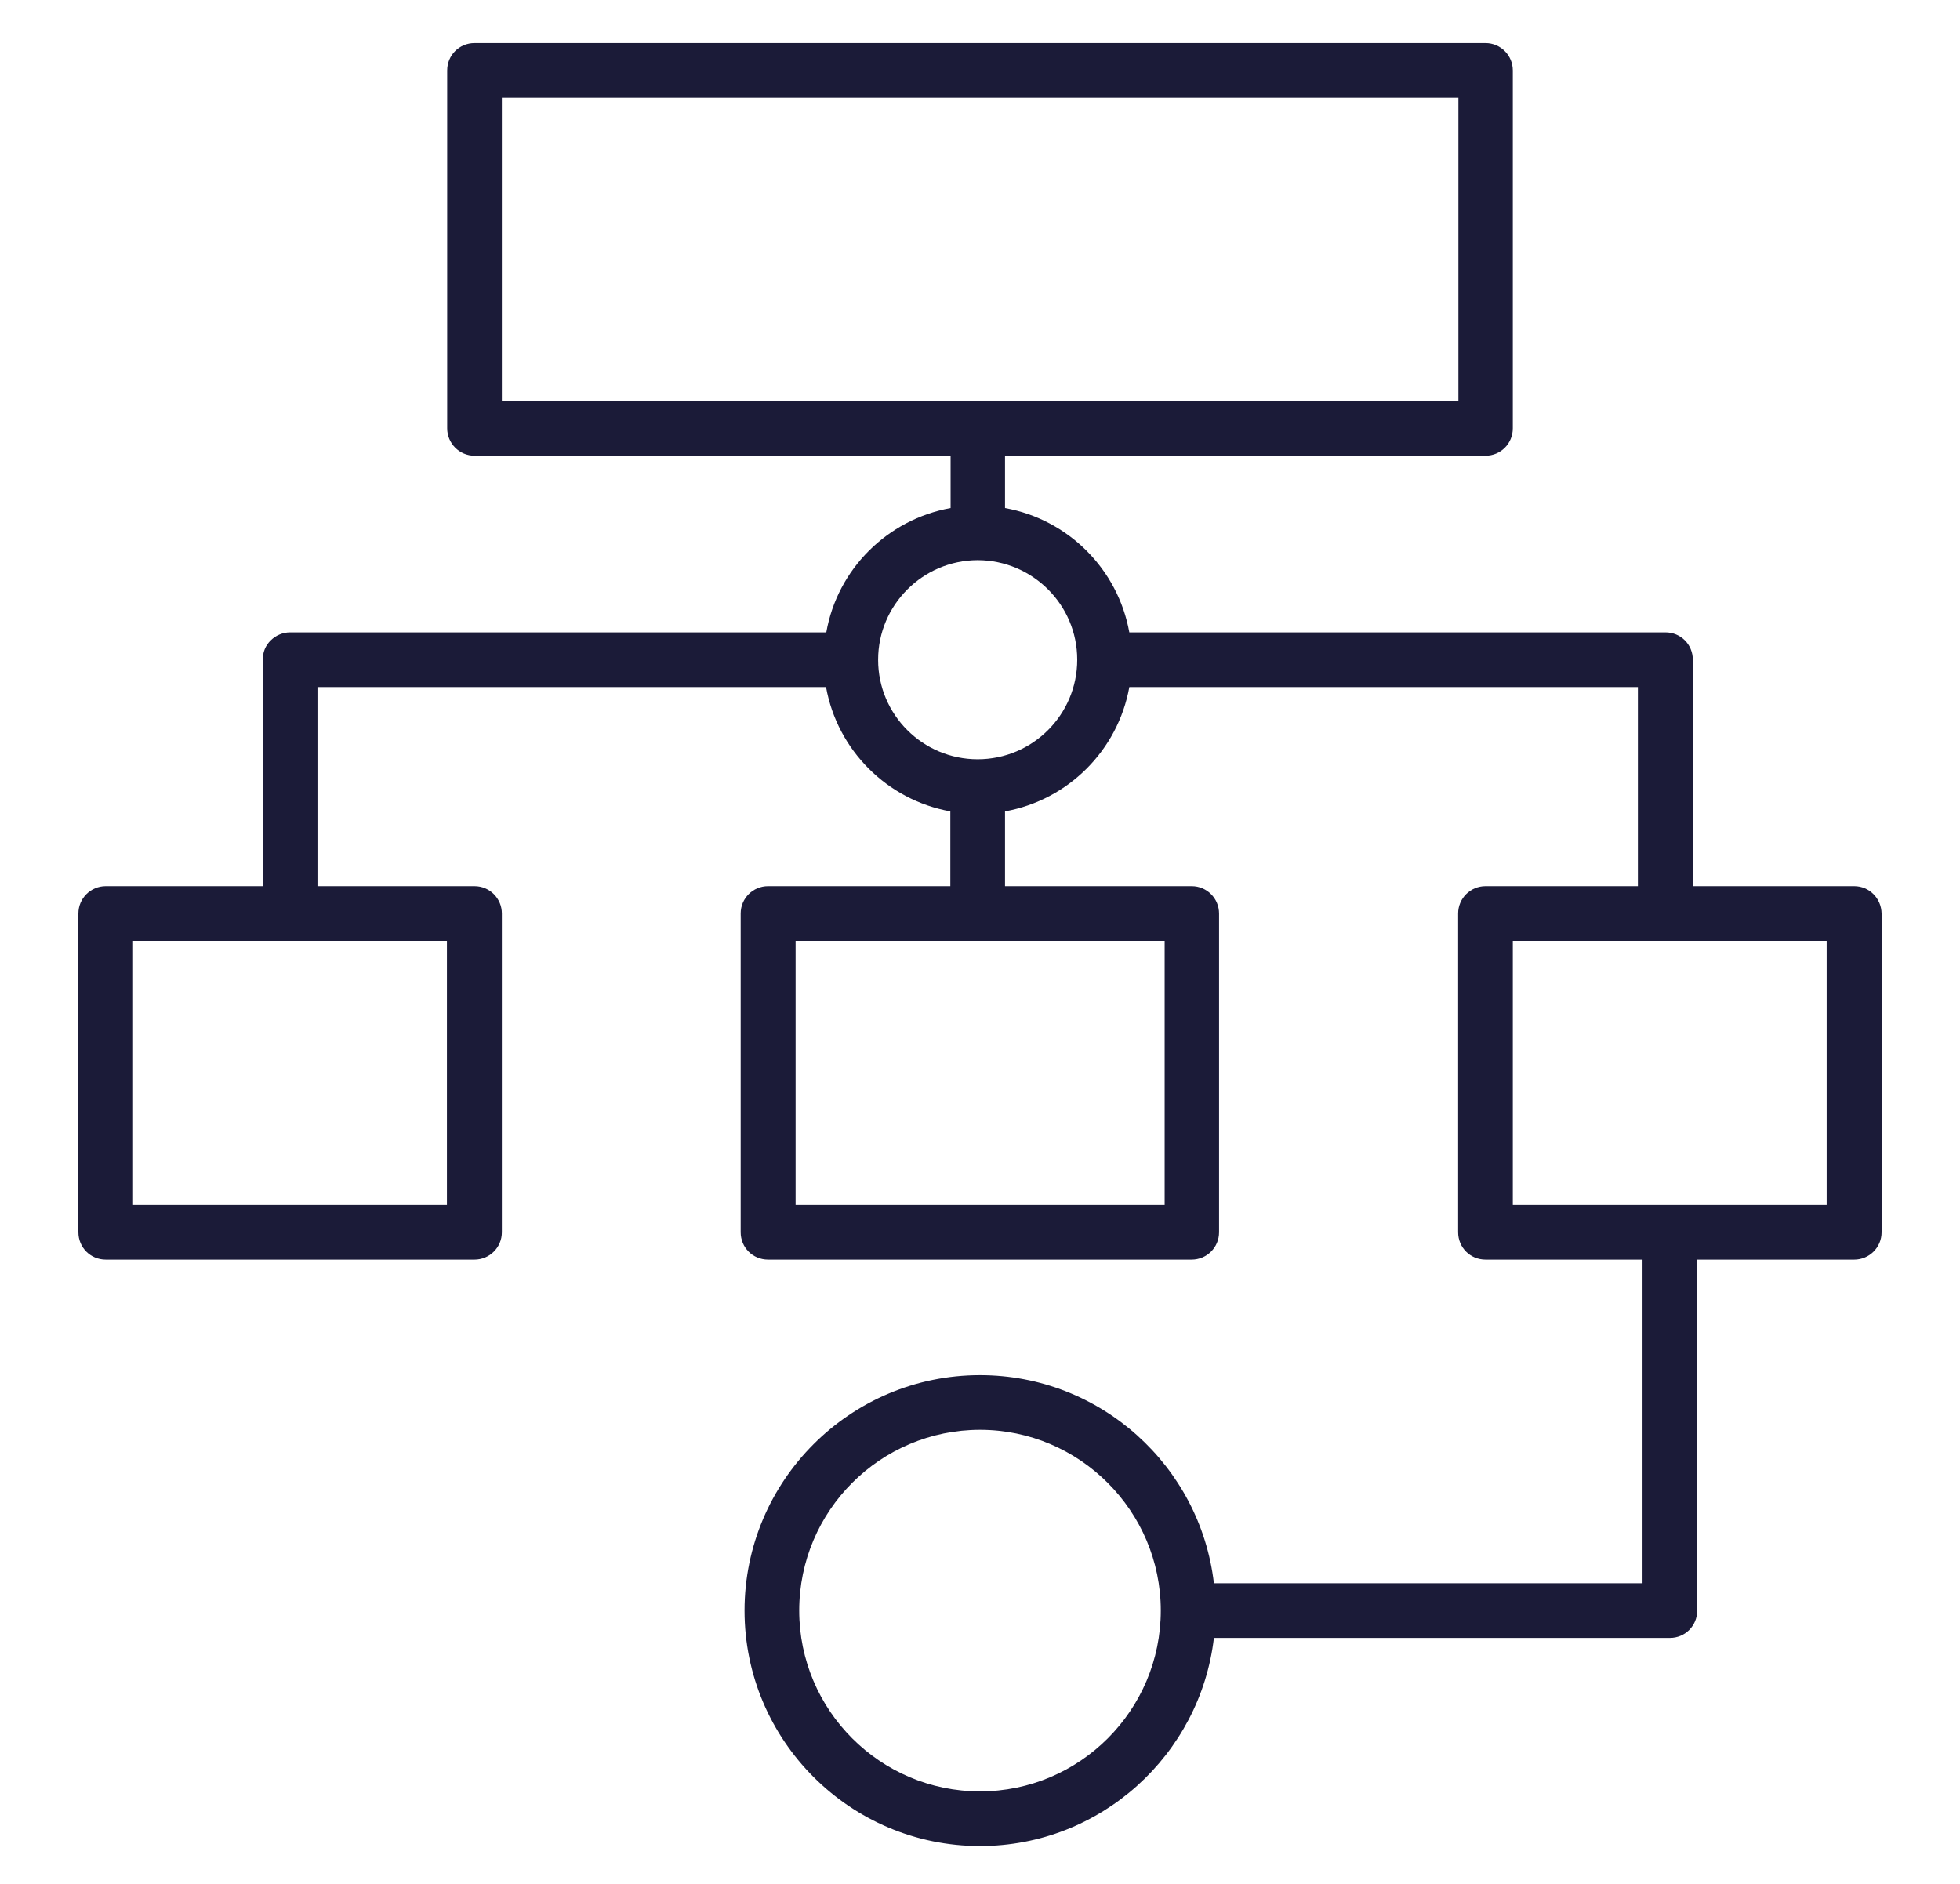
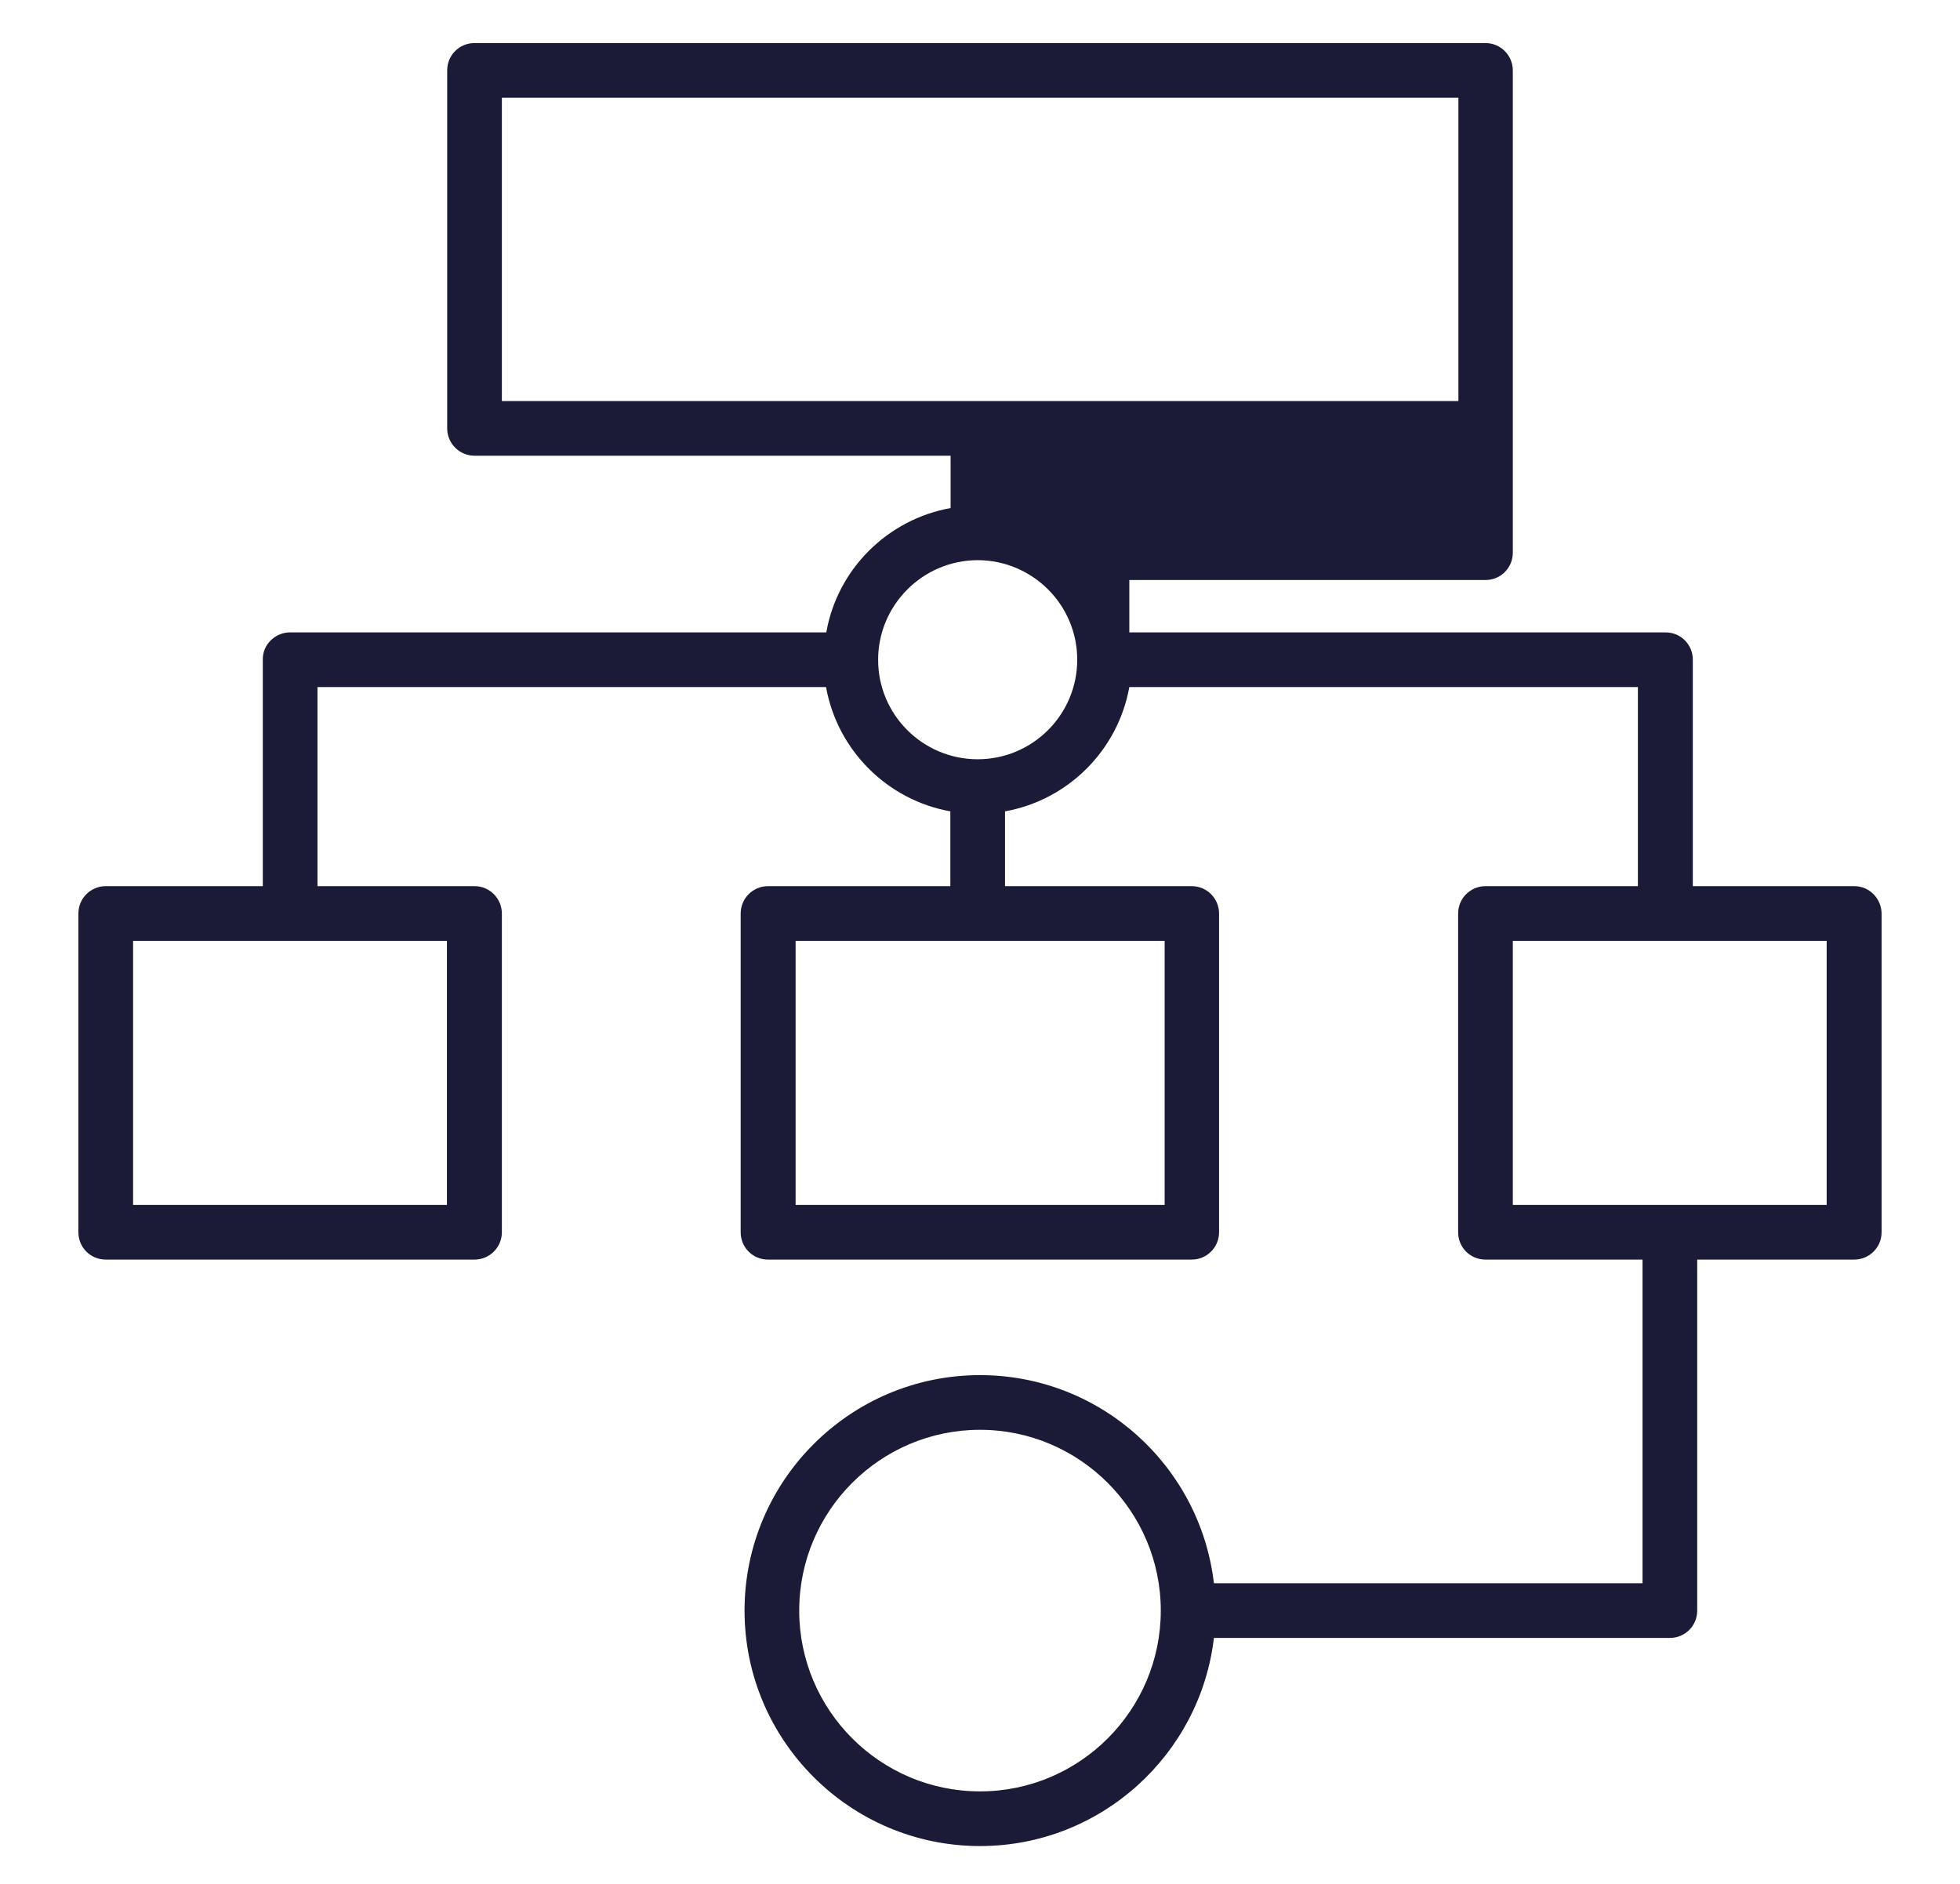
<svg xmlns="http://www.w3.org/2000/svg" version="1.1" id="Layer_1" x="0px" y="0px" viewBox="0 0 760 730.4" style="enable-background:new 0 0 760 730.4;" xml:space="preserve">
  <style type="text/css">
	.st0{fill:#1B1B38;}
</style>
  <g>
-     <path class="st0" d="M719,343.6h-62.6v-87.8c0-5.9-4.7-10.6-10.6-10.6c-0.1,0-0.1,0-0.2,0H437.9c-4.4-24.5-23.7-43.8-48.2-48.2   v-20.3H576c5.9,0,10.6-4.7,10.6-10.6V27.3c0-5.8-4.7-10.6-10.6-10.6H184c-5.9,0-10.6,4.7-10.6,10.6v138.8c0,5.8,4.7,10.6,10.6,10.6   h184.6V197c-24.5,4.4-43.9,23.7-48.2,48.2H112.7c-0.1,0-0.1,0-0.2,0c-2.9,0-5.6,1.2-7.5,3.1c-2,1.9-3.2,4.6-3.1,7.8v87.5H41   c-5.8,0-10.6,4.7-10.6,10.6v123.6c0,5.9,4.7,10.6,10.6,10.6H184c5.8,0,10.6-4.7,10.6-10.6V354.2c0-5.8-4.7-10.6-10.6-10.6h-60.9   v-77.2h197.2c4.4,24.5,23.7,43.8,48.2,48.2v29h-70.7c-5.8,0-10.6,4.7-10.6,10.6v123.6c0,5.9,4.7,10.6,10.6,10.6h164.3   c5.8,0,10.6-4.7,10.6-10.6V354.2c0-5.8-4.7-10.6-10.6-10.6h-72.4v-29c24.5-4.4,43.8-23.7,48.2-48.2h197.2v77.2H576   c-5.8,0-10.6,4.7-10.6,10.6v123.6c0,5.9,4.7,10.6,10.6,10.6h60.9v125.5H470.7c-5.3-45.4-43.9-80.7-90.7-80.7   c-50.4,0-91.3,41-91.3,91.3c0,50.4,41,91.3,91.3,91.3c46.8,0,85.4-35.4,90.7-80.7h176.8c5.9,0,10.6-4.7,10.6-10.6V488.4H719   c5.8,0,10.6-4.7,10.6-10.6V354.2C729.5,348.3,724.8,343.6,719,343.6z M194.6,37.9h370.9v117.6H194.6V37.9z M173.4,467.2H51.6V364.8   h121.7V467.2z M451.5,467.2H308.5V364.8h143.1V467.2z M379.1,294.4c-21.3,0-38.6-17.3-38.6-38.5c0,0,0,0,0,0c0,0,0,0,0-0.1   c0-21.2,17.3-38.5,38.5-38.6c0,0,0.1,0,0.1,0c0,0,0.1,0,0.1,0c21.2,0.1,38.5,17.3,38.5,38.6C417.7,277.1,400.4,294.4,379.1,294.4z    M380,694.6c-38.7,0-70.1-31.5-70.1-70.1c0-38.7,31.5-70.1,70.1-70.1s70.1,31.5,70.1,70.1C450.1,663.1,418.7,694.6,380,694.6z    M708.4,467.2H586.6V364.8h121.7V467.2z" />
+     <path class="st0" d="M719,343.6h-62.6v-87.8c0-5.9-4.7-10.6-10.6-10.6c-0.1,0-0.1,0-0.2,0H437.9v-20.3H576c5.9,0,10.6-4.7,10.6-10.6V27.3c0-5.8-4.7-10.6-10.6-10.6H184c-5.9,0-10.6,4.7-10.6,10.6v138.8c0,5.8,4.7,10.6,10.6,10.6   h184.6V197c-24.5,4.4-43.9,23.7-48.2,48.2H112.7c-0.1,0-0.1,0-0.2,0c-2.9,0-5.6,1.2-7.5,3.1c-2,1.9-3.2,4.6-3.1,7.8v87.5H41   c-5.8,0-10.6,4.7-10.6,10.6v123.6c0,5.9,4.7,10.6,10.6,10.6H184c5.8,0,10.6-4.7,10.6-10.6V354.2c0-5.8-4.7-10.6-10.6-10.6h-60.9   v-77.2h197.2c4.4,24.5,23.7,43.8,48.2,48.2v29h-70.7c-5.8,0-10.6,4.7-10.6,10.6v123.6c0,5.9,4.7,10.6,10.6,10.6h164.3   c5.8,0,10.6-4.7,10.6-10.6V354.2c0-5.8-4.7-10.6-10.6-10.6h-72.4v-29c24.5-4.4,43.8-23.7,48.2-48.2h197.2v77.2H576   c-5.8,0-10.6,4.7-10.6,10.6v123.6c0,5.9,4.7,10.6,10.6,10.6h60.9v125.5H470.7c-5.3-45.4-43.9-80.7-90.7-80.7   c-50.4,0-91.3,41-91.3,91.3c0,50.4,41,91.3,91.3,91.3c46.8,0,85.4-35.4,90.7-80.7h176.8c5.9,0,10.6-4.7,10.6-10.6V488.4H719   c5.8,0,10.6-4.7,10.6-10.6V354.2C729.5,348.3,724.8,343.6,719,343.6z M194.6,37.9h370.9v117.6H194.6V37.9z M173.4,467.2H51.6V364.8   h121.7V467.2z M451.5,467.2H308.5V364.8h143.1V467.2z M379.1,294.4c-21.3,0-38.6-17.3-38.6-38.5c0,0,0,0,0,0c0,0,0,0,0-0.1   c0-21.2,17.3-38.5,38.5-38.6c0,0,0.1,0,0.1,0c0,0,0.1,0,0.1,0c21.2,0.1,38.5,17.3,38.5,38.6C417.7,277.1,400.4,294.4,379.1,294.4z    M380,694.6c-38.7,0-70.1-31.5-70.1-70.1c0-38.7,31.5-70.1,70.1-70.1s70.1,31.5,70.1,70.1C450.1,663.1,418.7,694.6,380,694.6z    M708.4,467.2H586.6V364.8h121.7V467.2z" />
  </g>
</svg>